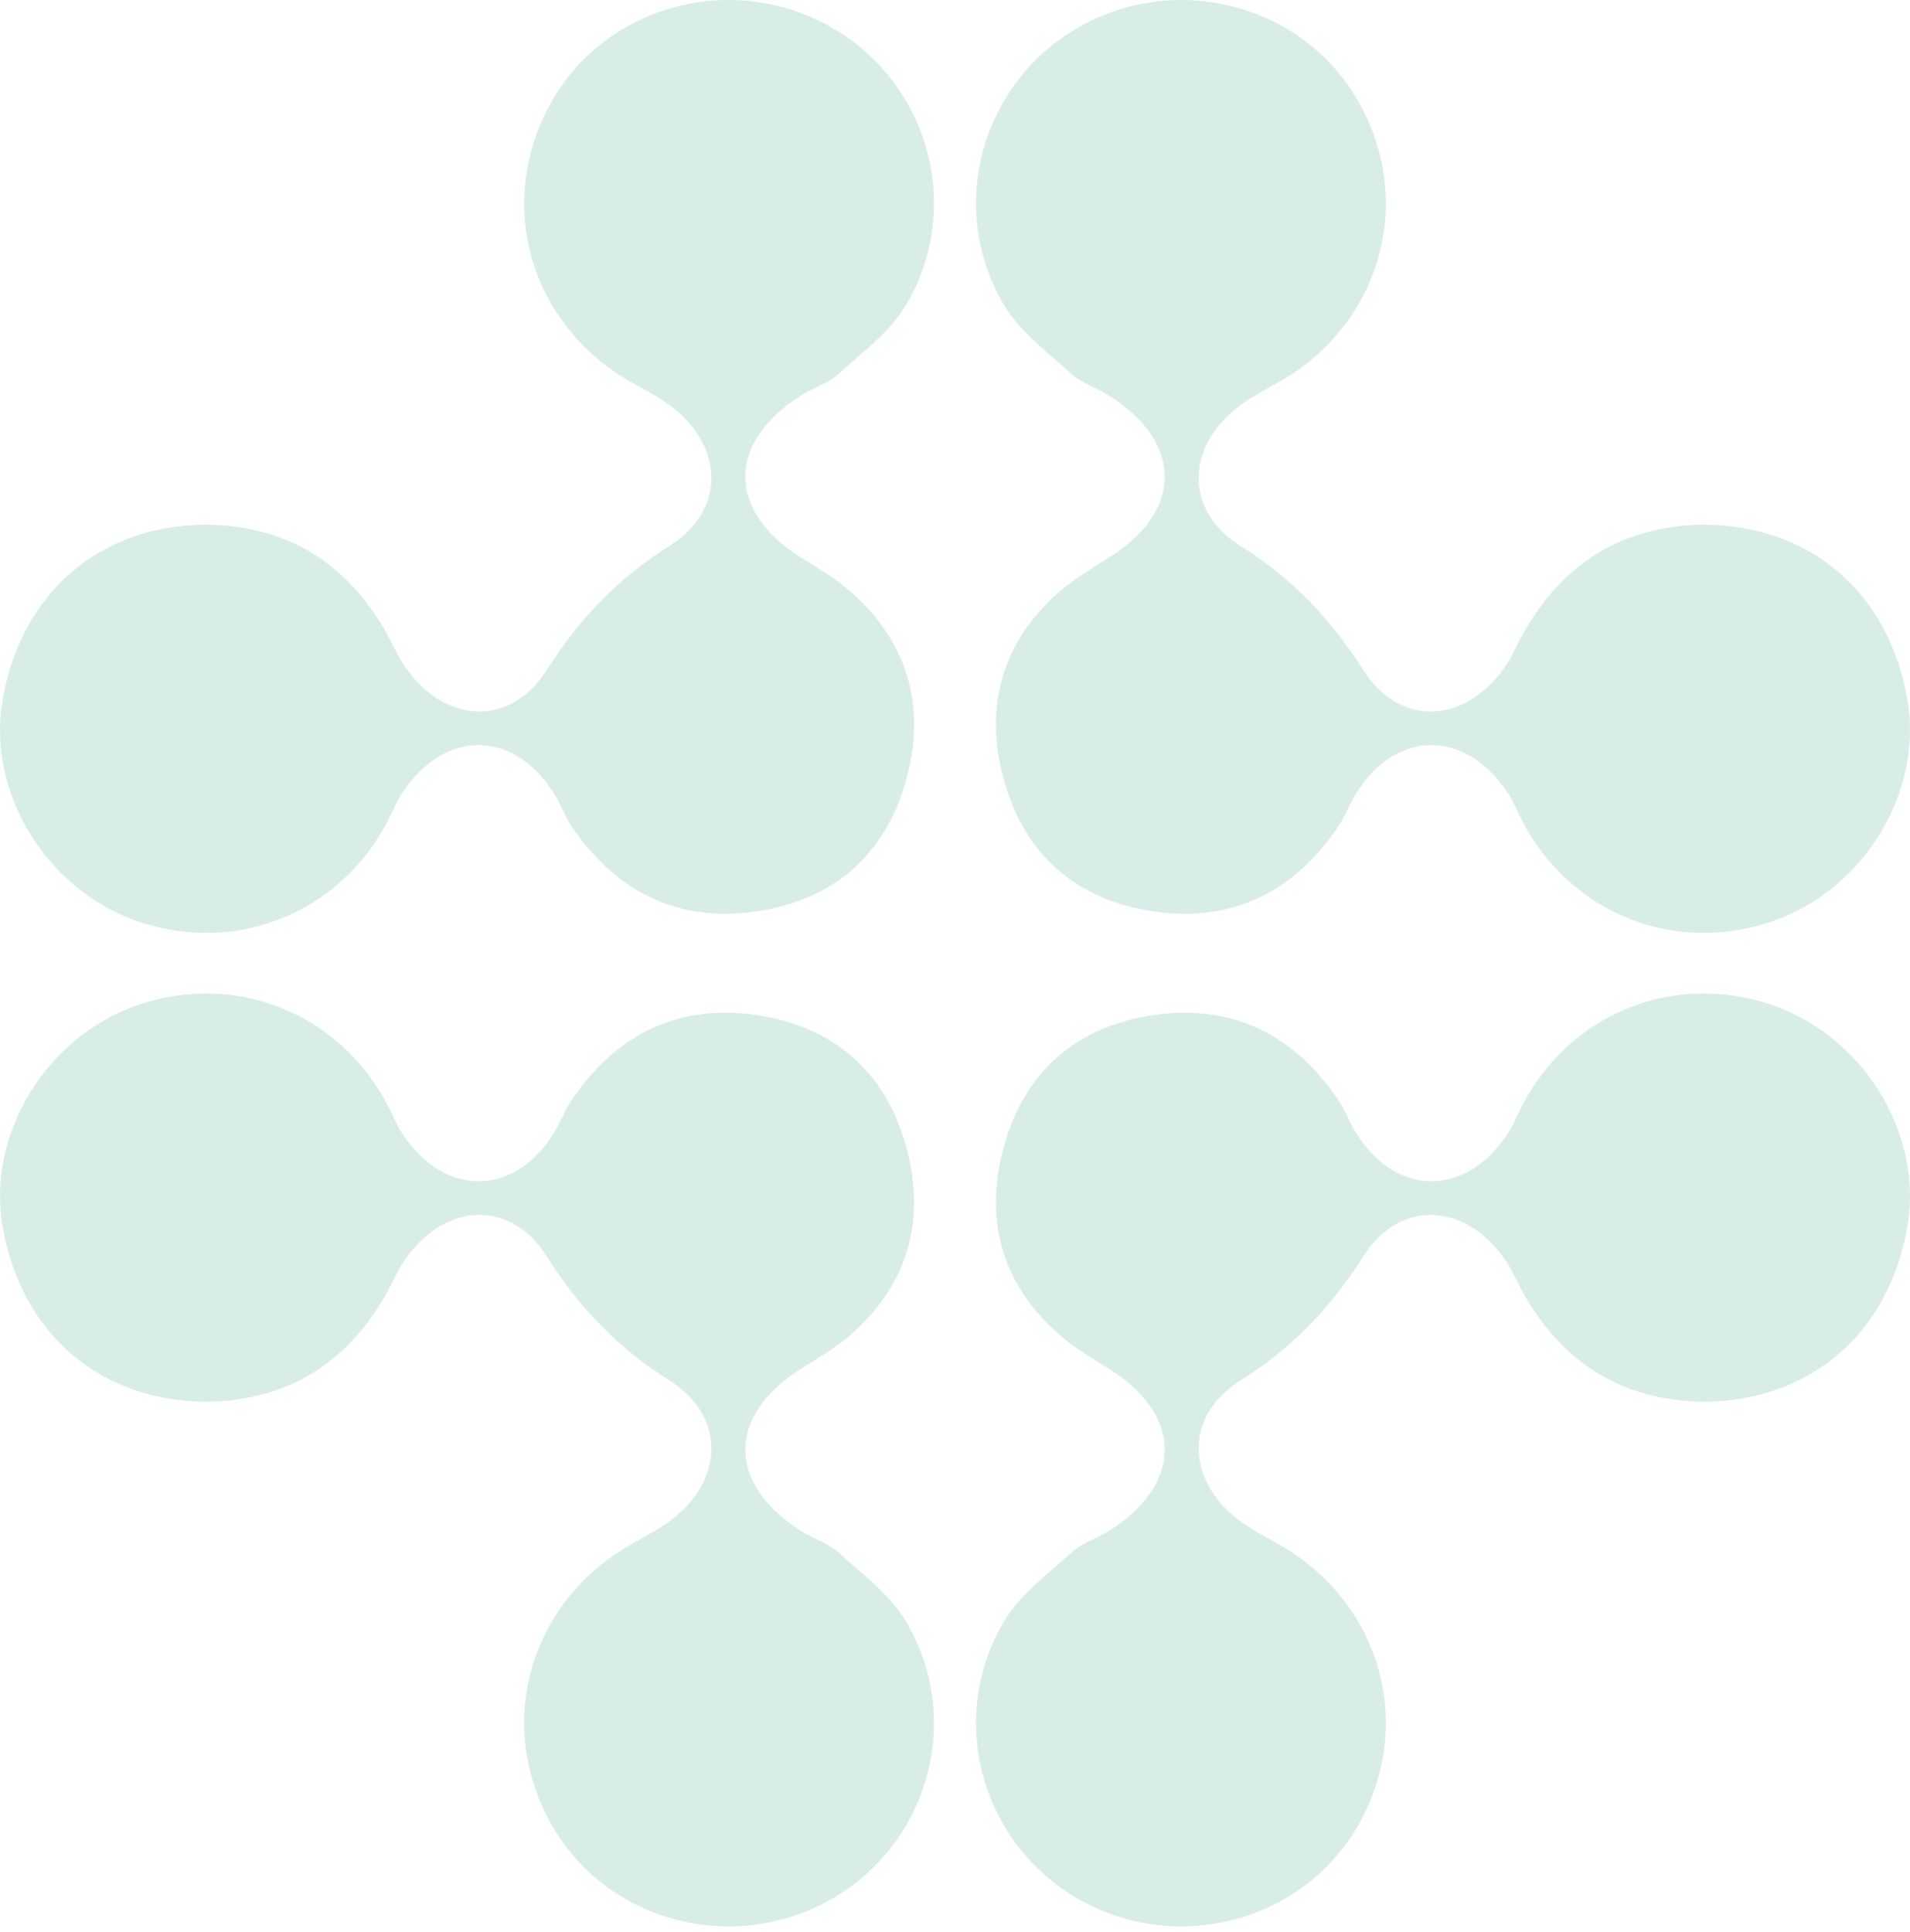
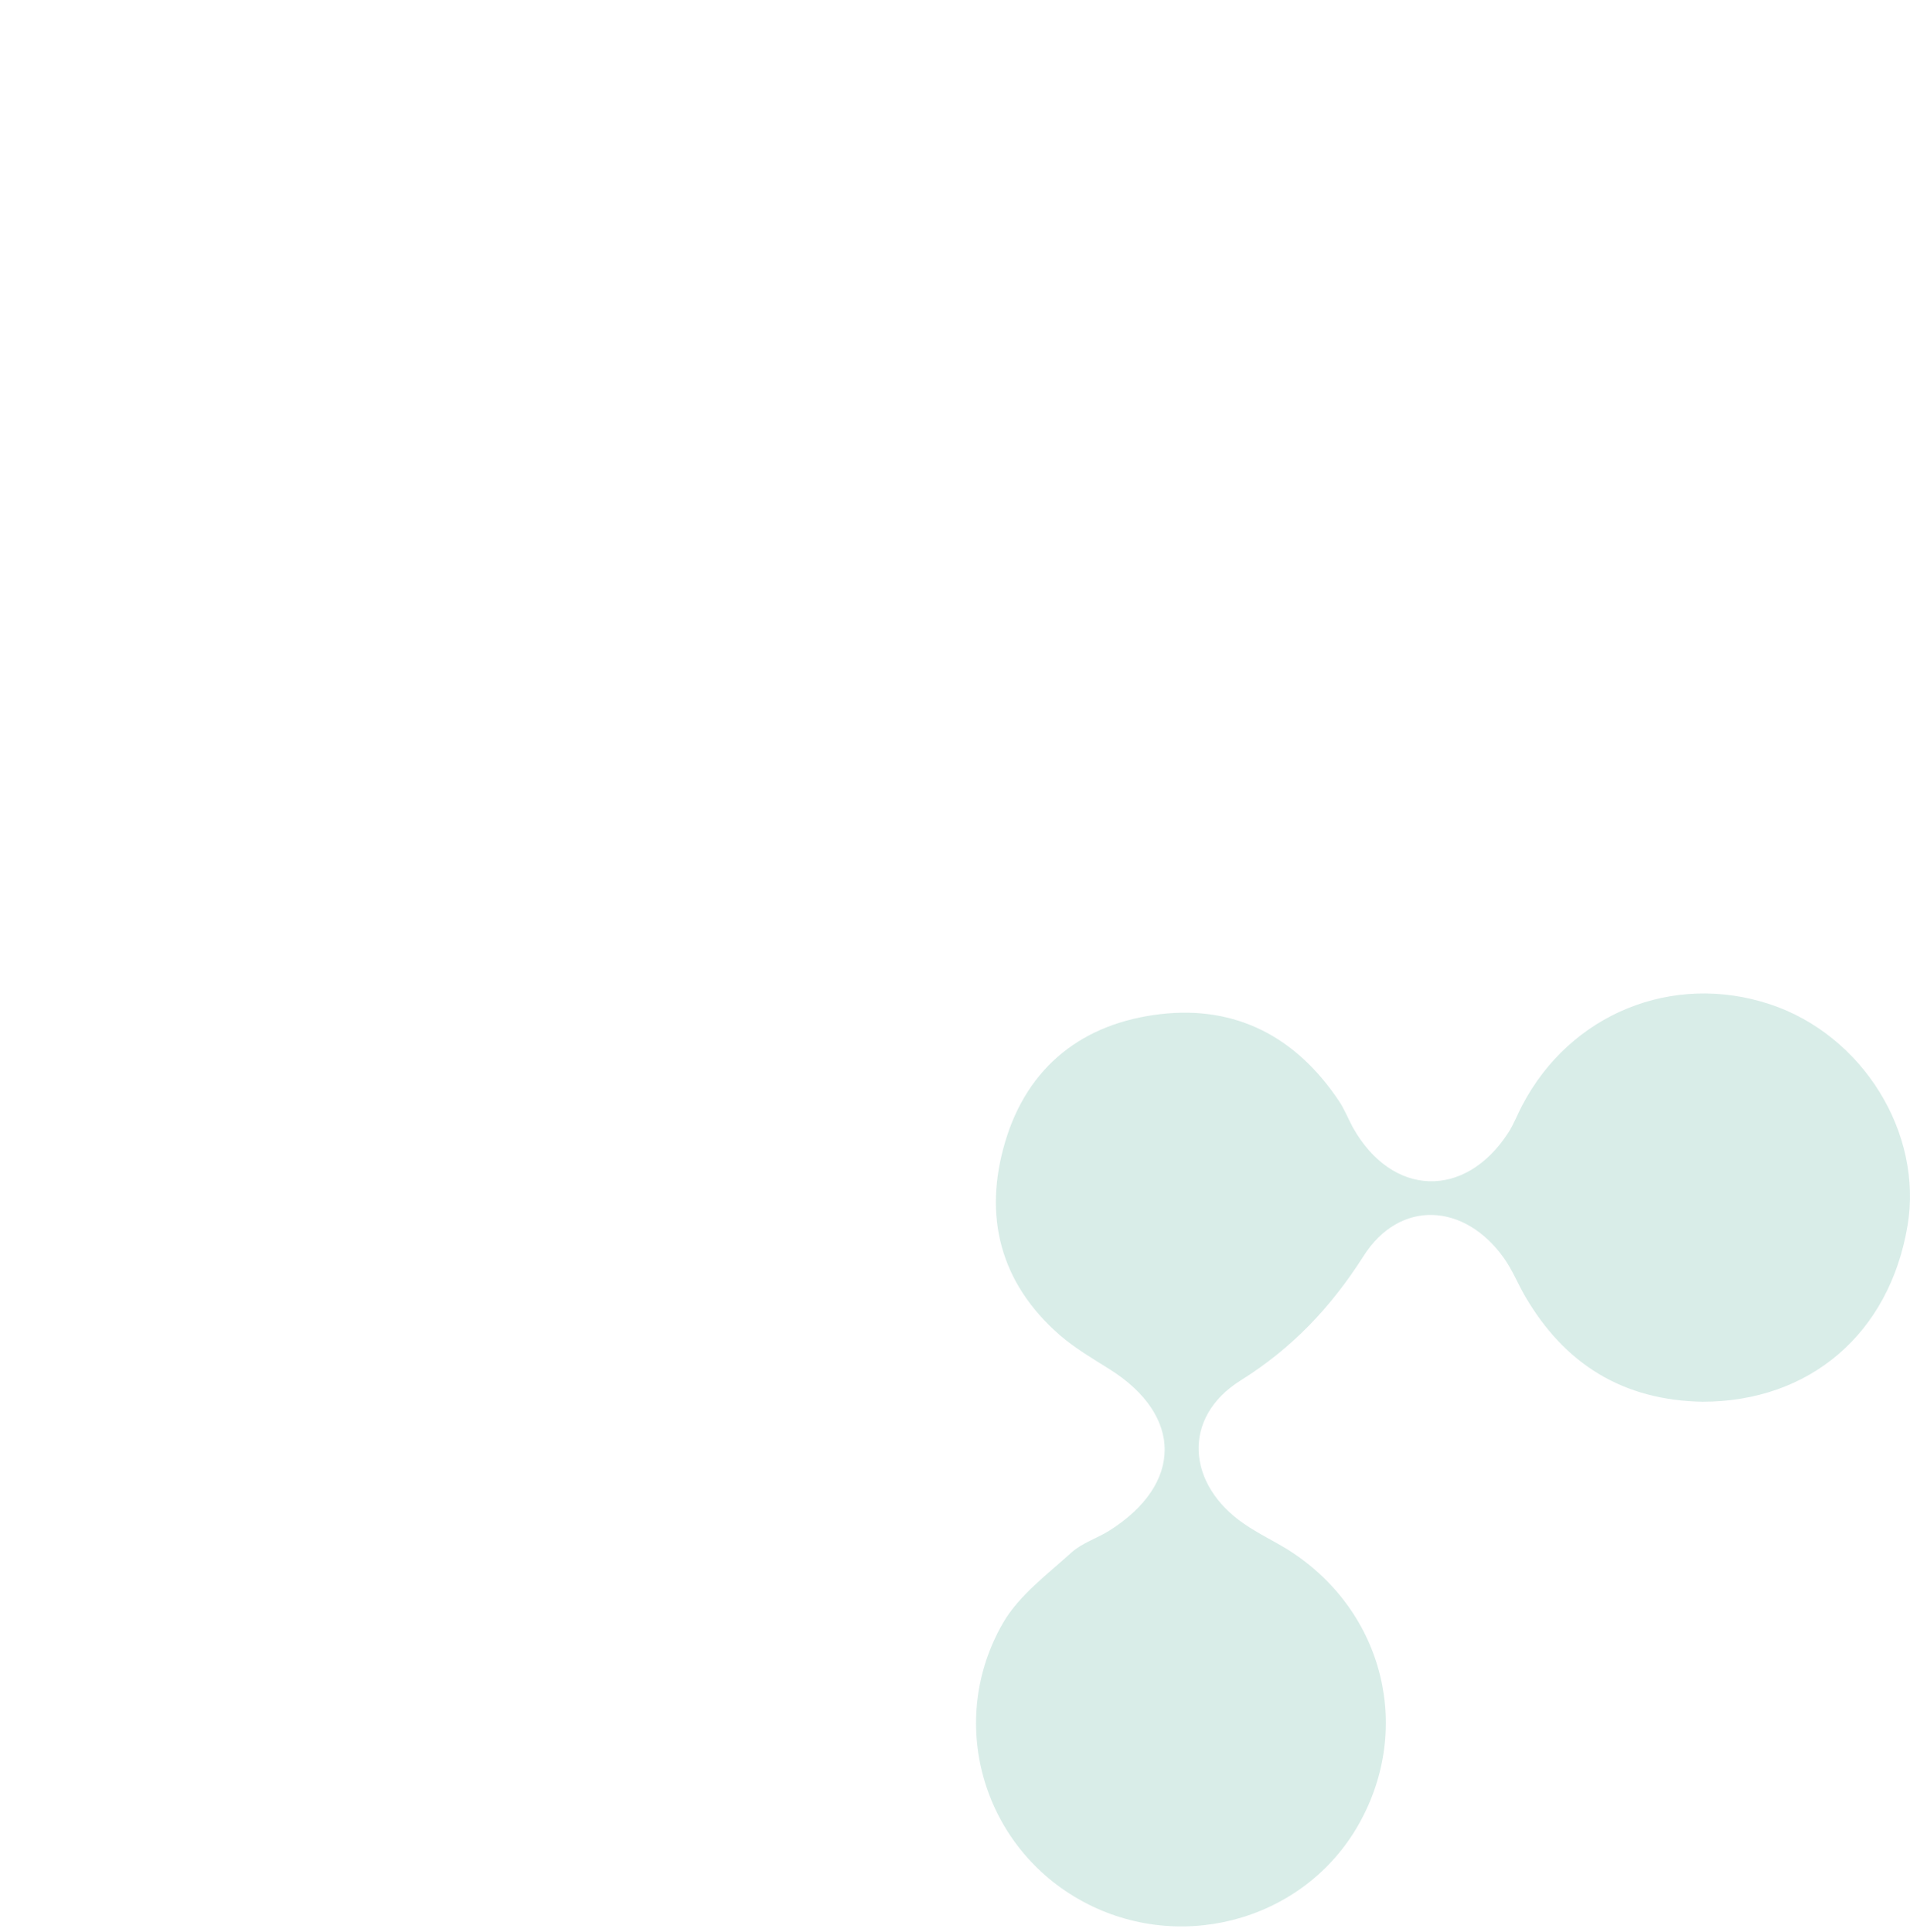
<svg xmlns="http://www.w3.org/2000/svg" width="174" height="176" viewBox="0 0 174 176" fill="none">
  <g opacity="0.5">
-     <path d="M18.901 47.805C26.122 47.925 31.469 51.216 35.08 57.441C35.739 58.578 36.237 59.835 36.995 60.892C40.587 65.94 46.492 66.259 49.784 61.072C52.776 56.383 56.267 52.693 61.016 49.72C66.342 46.368 65.903 40.264 60.657 36.672C59.36 35.775 57.903 35.096 56.567 34.258C47.828 28.672 45.195 17.74 50.442 8.922C55.569 0.323 66.921 -2.57 75.759 2.498C84.537 7.525 87.769 18.737 82.622 27.655C81.166 30.169 78.592 32.064 76.377 34.079C75.42 34.937 74.063 35.356 72.946 36.054C66.223 40.303 66.223 46.548 72.906 50.757C74.462 51.735 76.098 52.693 77.475 53.89C82.921 58.658 84.437 64.743 82.422 71.506C80.368 78.389 75.32 82.299 68.278 83.117C61.375 83.915 55.928 81.022 52.058 75.257C51.539 74.498 51.2 73.621 50.761 72.803C47.19 66.438 40.527 66.219 36.577 72.344C36.078 73.122 35.758 74 35.32 74.818C30.951 83.157 21.634 86.947 12.756 84.015C4.317 81.222 -1.21 72.284 0.227 63.825C1.883 53.989 9.145 47.785 18.901 47.805Z" fill="#B3DBD2" />
-     <path d="M155.1 47.806C147.878 47.925 142.531 51.217 138.92 57.441C138.262 58.579 137.763 59.836 137.005 60.893C133.414 65.94 127.508 66.26 124.217 61.072C121.224 56.384 117.733 52.693 112.985 49.721C107.658 46.369 108.097 40.264 113.344 36.673C114.64 35.775 116.097 35.097 117.433 34.259C126.172 28.673 128.805 17.74 123.558 8.922C118.431 0.324 107.079 -2.569 98.241 2.498C89.463 7.526 86.231 18.738 91.378 27.656C92.835 30.169 95.408 32.065 97.623 34.08C98.58 34.938 99.937 35.356 101.054 36.055C107.777 40.304 107.777 46.549 101.094 50.758C99.538 51.736 97.902 52.693 96.525 53.89C91.079 58.658 89.563 64.743 91.578 71.507C93.633 78.389 98.68 82.3 105.723 83.118C112.625 83.916 118.072 81.023 121.942 75.257C122.461 74.499 122.8 73.621 123.239 72.803C126.81 66.439 133.474 66.22 137.424 72.344C137.922 73.123 138.242 74 138.681 74.818C143.05 83.158 152.367 86.948 161.244 84.015C169.683 81.222 175.21 72.285 173.773 63.826C172.117 53.99 164.875 47.786 155.1 47.806Z" fill="#B3DBD2" />
-     <path d="M18.901 127.706C26.122 127.586 31.469 124.294 35.08 118.07C35.739 116.933 36.237 115.676 36.995 114.618C40.587 109.571 46.492 109.252 49.784 114.439C52.776 119.127 56.267 122.818 61.016 125.791C66.342 129.142 65.903 135.247 60.657 138.838C59.36 139.736 57.903 140.414 56.567 141.252C47.828 146.838 45.195 157.771 50.442 166.589C55.569 175.188 66.921 178.081 75.759 173.013C84.537 167.986 87.769 156.774 82.622 147.856C81.166 145.342 78.592 143.447 76.377 141.432C75.42 140.574 74.063 140.155 72.946 139.457C66.223 135.207 66.223 128.963 72.906 124.753C74.462 123.776 76.098 122.818 77.475 121.621C82.921 116.853 84.437 110.768 82.422 104.005C80.368 97.122 75.32 93.212 68.278 92.394C61.375 91.596 55.928 94.489 52.058 100.254C51.539 101.012 51.2 101.89 50.761 102.708C47.19 109.072 40.527 109.292 36.577 103.167C36.078 102.389 35.758 101.511 35.32 100.693C30.951 92.354 21.634 88.563 12.756 91.496C4.317 94.289 -1.21 103.227 0.227 111.686C1.883 121.501 9.145 127.706 18.901 127.706Z" fill="#B3DBD2" />
    <path d="M155.1 127.706C147.878 127.586 142.531 124.294 138.92 118.07C138.262 116.933 137.763 115.676 137.005 114.618C133.414 109.571 127.508 109.252 124.217 114.439C121.224 119.127 117.733 122.818 112.985 125.791C107.658 129.142 108.097 135.247 113.344 138.838C114.64 139.736 116.097 140.414 117.433 141.252C126.172 146.838 128.805 157.771 123.558 166.589C118.431 175.188 107.079 178.081 98.241 173.013C89.463 167.986 86.231 156.774 91.378 147.856C92.835 145.342 95.408 143.447 97.623 141.432C98.58 140.574 99.937 140.155 101.054 139.457C107.777 135.207 107.777 128.963 101.094 124.753C99.538 123.776 97.902 122.818 96.525 121.621C91.079 116.853 89.563 110.768 91.578 104.005C93.633 97.122 98.68 93.212 105.723 92.394C112.625 91.596 118.072 94.489 121.942 100.254C122.461 101.012 122.8 101.89 123.239 102.708C126.81 109.072 133.474 109.292 137.424 103.167C137.922 102.389 138.242 101.511 138.681 100.693C143.05 92.354 152.367 88.563 161.244 91.496C169.683 94.289 175.21 103.227 173.773 111.686C172.117 121.501 164.875 127.706 155.1 127.706Z" fill="#B3DBD2" />
  </g>
</svg>